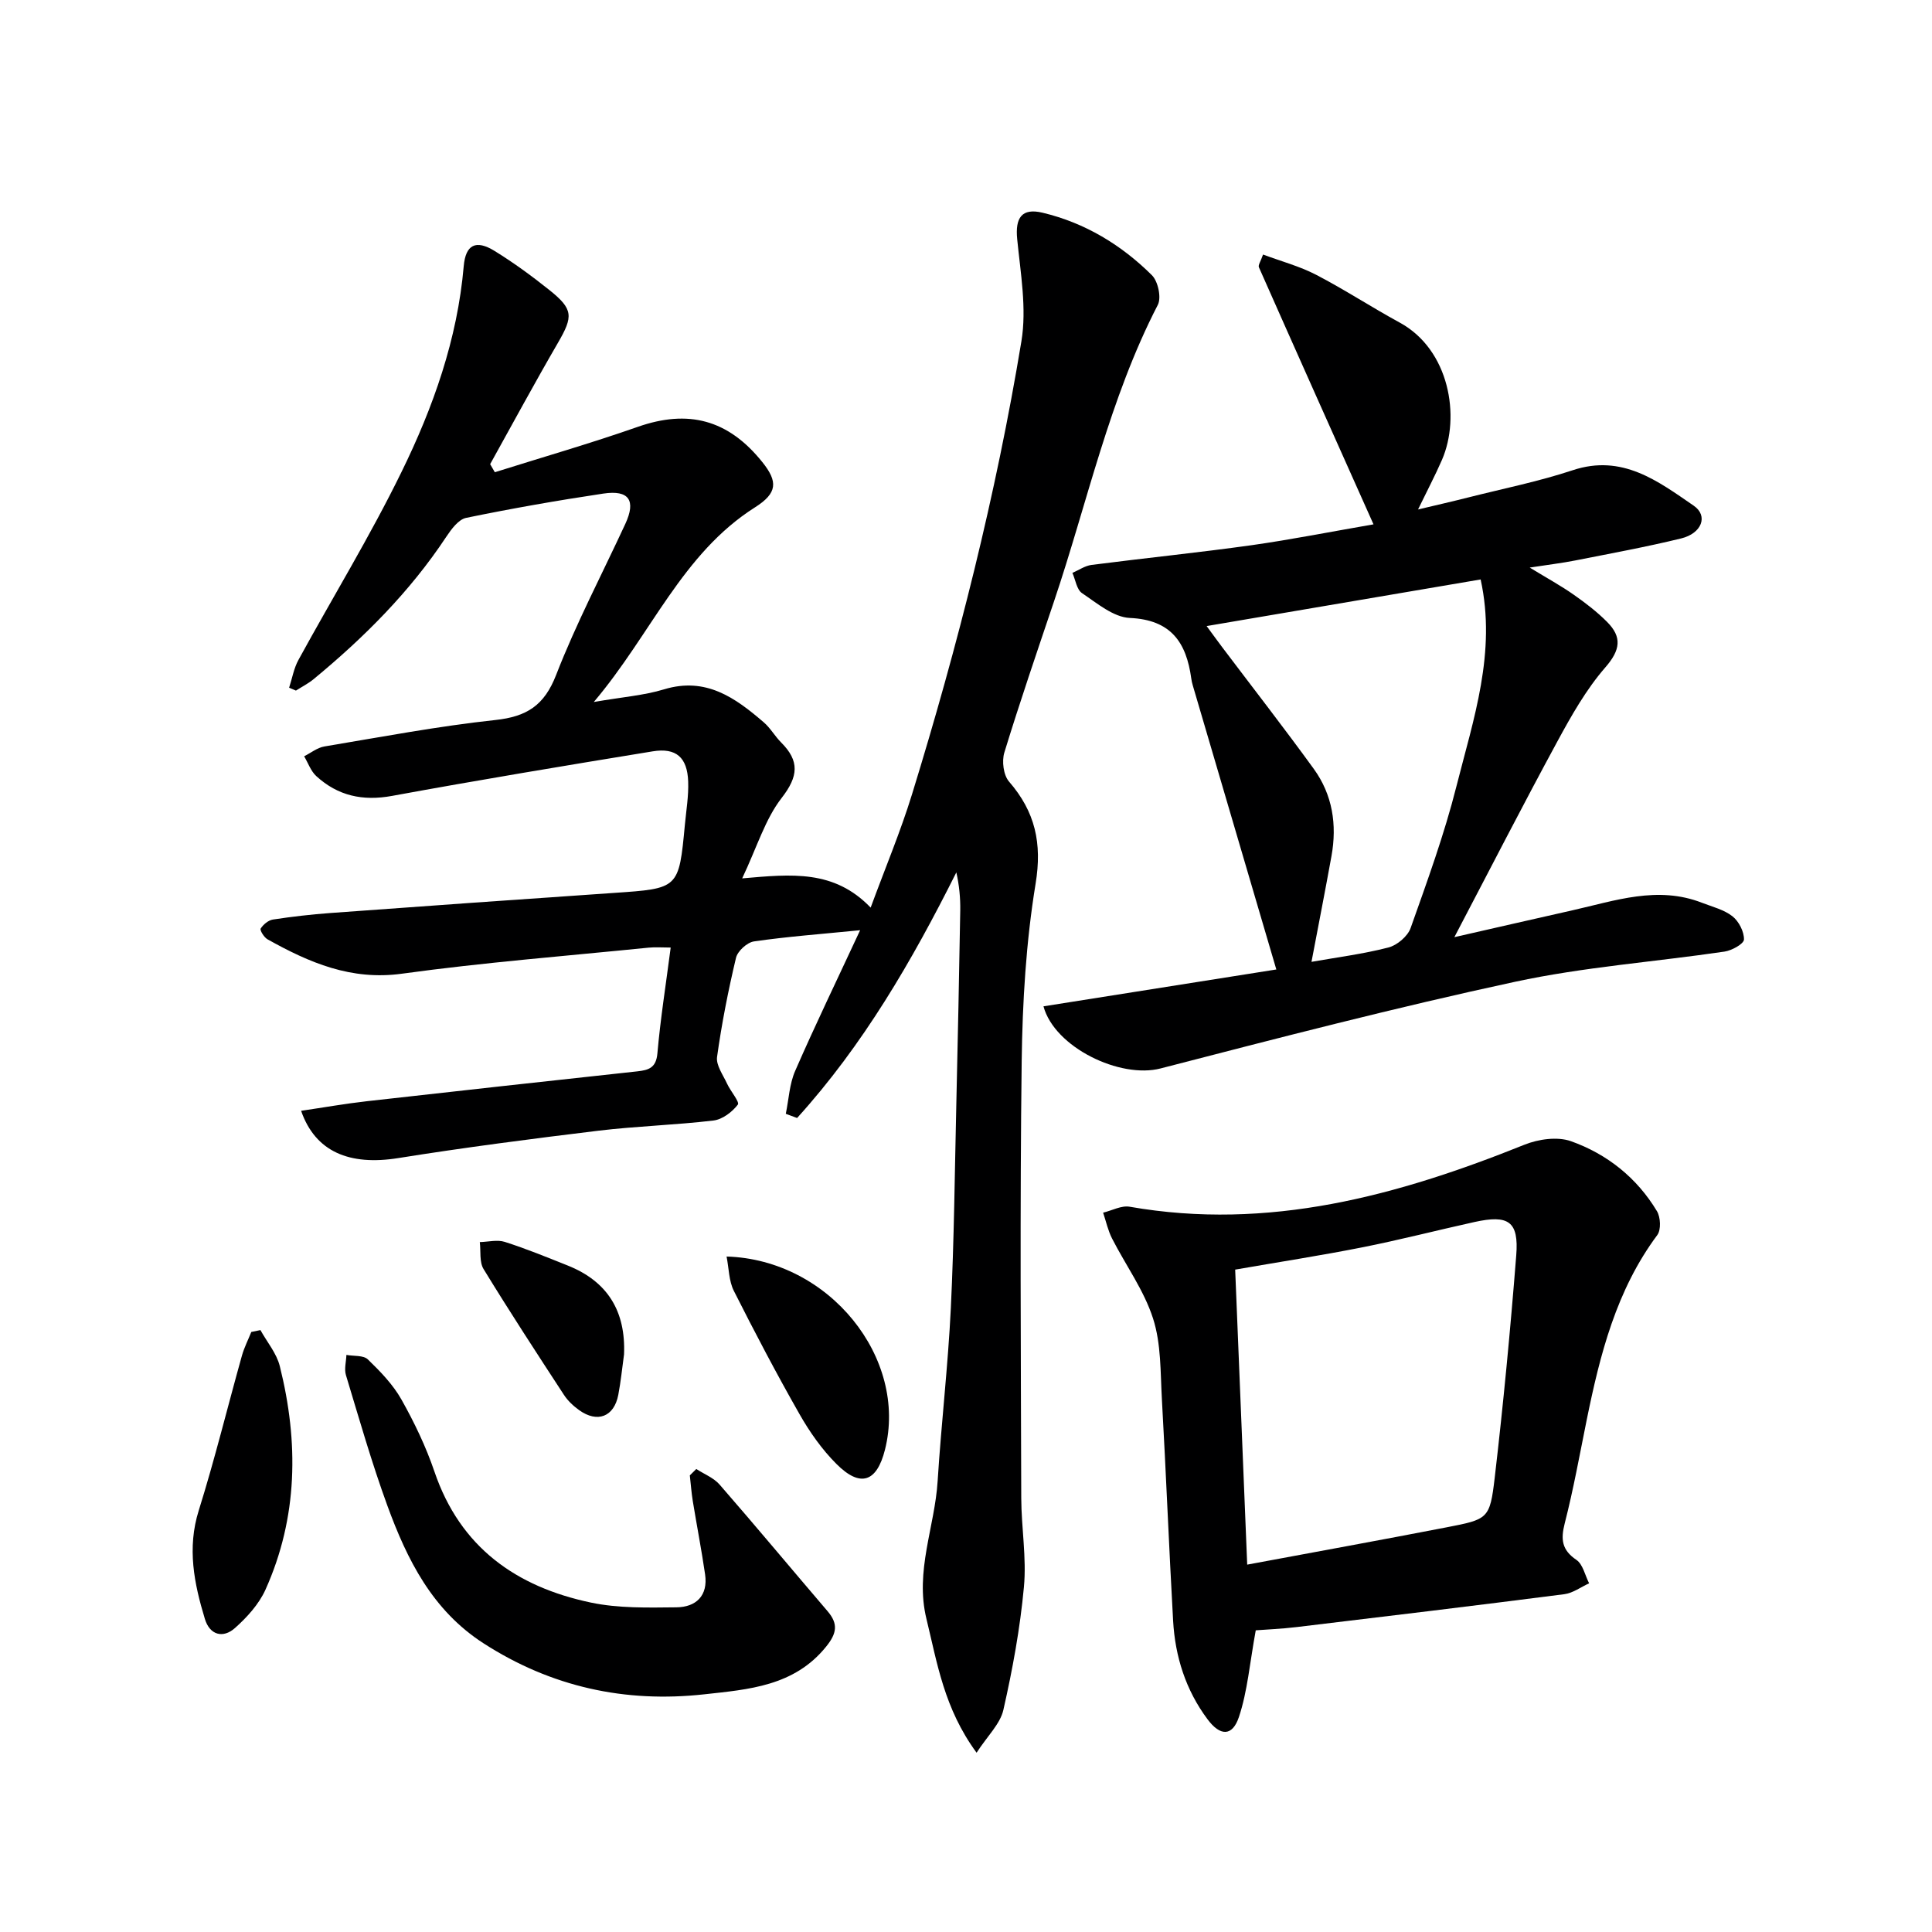
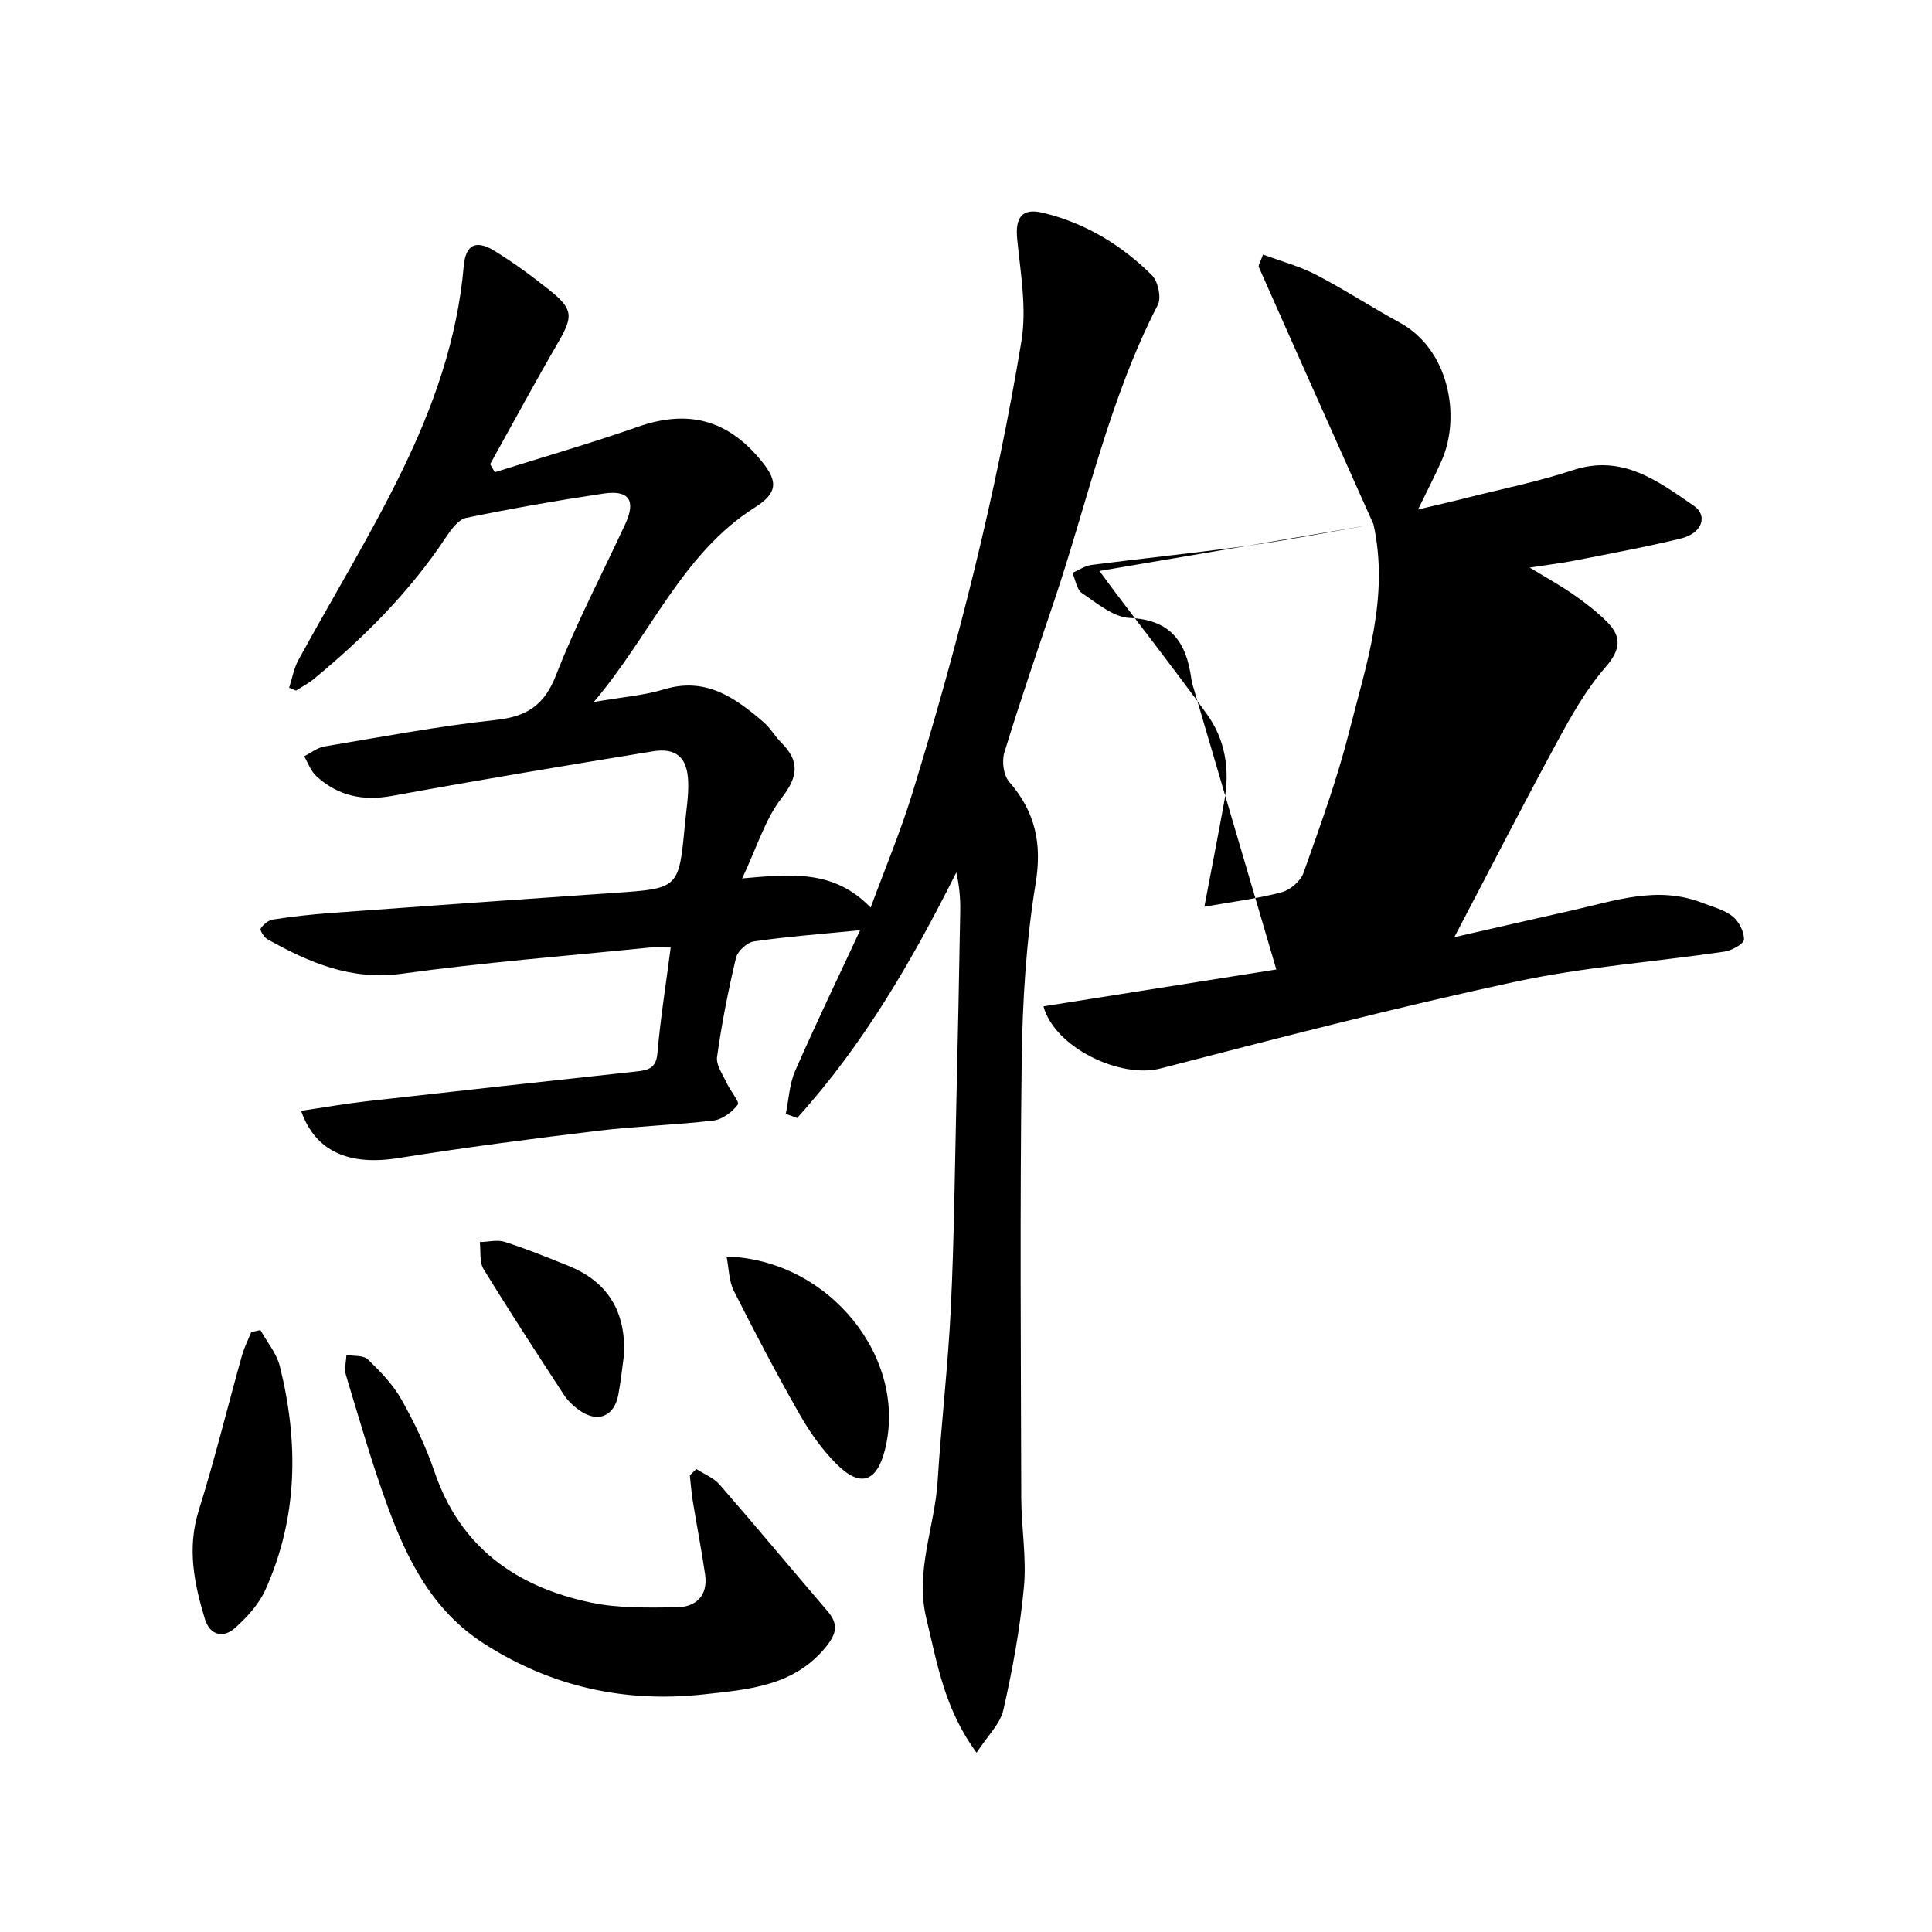
<svg xmlns="http://www.w3.org/2000/svg" enable-background="new 0 0 400 400" viewBox="0 0 400 400">
  <g fill="#000001">
    <path d="m202.19 362.88c-6.72-9.15-8.14-18.52-10.38-27.71-2.42-9.91 1.73-19.03 2.32-28.55.75-11.94 2.15-23.84 2.73-35.78.68-14.13.81-28.28 1.14-42.42.31-13.31.58-26.62.81-39.93.04-2.59-.21-5.19-.81-7.87-9.18 18.33-19.31 35.78-32.97 50.85-.78-.29-1.56-.58-2.34-.87.62-2.97.75-6.16 1.94-8.88 4.16-9.53 8.69-18.89 13.45-29.13-8.16.81-15.1 1.32-21.98 2.32-1.42.21-3.39 2-3.72 3.4-1.61 6.77-2.96 13.62-3.92 20.51-.24 1.72 1.24 3.73 2.07 5.54.71 1.55 2.65 3.8 2.23 4.34-1.17 1.53-3.19 3.07-5.04 3.29-7.91.94-15.92 1.16-23.83 2.11-13.84 1.68-27.68 3.47-41.44 5.67-10.09 1.61-17.16-1.29-20.11-9.79 4.63-.68 9.13-1.48 13.66-1.99 18.65-2.11 37.31-4.15 55.97-6.18 2.35-.26 3.88-.73 4.14-3.74.62-7.09 1.74-14.13 2.75-21.89-1.73 0-3.16-.12-4.57.02-17.03 1.72-34.11 3.06-51.05 5.39-10.55 1.46-19.22-2.29-27.86-7.12-.71-.4-1.62-1.88-1.41-2.22.53-.84 1.58-1.72 2.54-1.87 3.94-.6 7.91-1.06 11.88-1.35 19.57-1.43 39.13-2.83 58.7-4.16 13.45-.92 13.46-.86 14.71-14.14.28-2.97.79-5.97.68-8.93-.18-4.99-2.49-7.04-7.36-6.24-18 2.94-36 5.93-53.94 9.22-6.08 1.12-11.23-.01-15.69-4.09-1.14-1.04-1.7-2.72-2.52-4.11 1.39-.7 2.71-1.78 4.18-2.03 11.78-1.97 23.55-4.2 35.41-5.48 6.5-.7 10.12-3 12.58-9.33 4.14-10.66 9.5-20.85 14.32-31.26 2.25-4.85.8-7.09-4.54-6.29-9.51 1.42-19 3.09-28.42 5.03-1.58.33-3.06 2.35-4.1 3.91-7.52 11.37-17.03 20.87-27.48 29.49-1.11.91-2.43 1.58-3.65 2.36-.47-.2-.94-.4-1.41-.6.63-1.92.97-4 1.93-5.75 7.09-12.97 14.84-25.62 21.32-38.88 6.58-13.41 11.59-27.52 12.9-42.65.39-4.44 2.5-5.54 6.38-3.15 3.96 2.44 7.74 5.21 11.37 8.11 4.96 3.97 4.93 5.45 1.76 10.91-4.82 8.3-9.38 16.75-14.04 25.13.32.56.65 1.11.97 1.67 9.87-3.11 19.82-5.97 29.58-9.39 10.42-3.66 18.72-1.55 25.8 7.29 3.25 4.05 3.15 6.41-1.5 9.36-15.16 9.61-21.47 26.24-33.39 40.31 5.91-1.03 10.37-1.35 14.55-2.62 8.65-2.63 14.74 1.74 20.65 6.84 1.37 1.18 2.29 2.86 3.58 4.15 3.85 3.85 3.59 7.02.11 11.5-3.41 4.39-5.08 10.12-8.17 16.65 10.3-.9 19.03-1.82 26.6 6.05 3.08-8.36 6.2-15.79 8.56-23.45 9.49-30.79 17.39-62 22.65-93.79 1.13-6.83-.18-14.12-.87-21.15-.44-4.43.93-6.51 5.25-5.48 8.77 2.09 16.31 6.65 22.64 12.94 1.27 1.26 2 4.65 1.22 6.15-10.07 19.49-14.57 40.89-21.51 61.45-3.5 10.38-7.05 20.75-10.26 31.22-.55 1.79-.19 4.68.97 6.02 5.41 6.24 6.88 12.74 5.5 21.14-1.98 12.08-2.72 24.47-2.88 36.74-.38 30.15-.17 60.3-.09 90.46.02 6.15 1.12 12.36.55 18.43-.79 8.54-2.35 17.05-4.25 25.42-.66 2.92-3.31 5.41-5.55 8.87z" />
-     <path d="m284.37 108.56c-8.23-18.42-16.02-35.81-23.73-53.23-.19-.44.37-1.21.86-2.63 3.76 1.4 7.57 2.42 10.99 4.19 5.89 3.06 11.47 6.72 17.31 9.9 10.28 5.6 12.64 19.46 8.74 28.43-1.38 3.17-3 6.24-4.95 10.26 3.92-.93 7.17-1.67 10.4-2.49 7.23-1.83 14.58-3.3 21.64-5.64 10.23-3.39 17.6 2.24 25.04 7.35 3.05 2.1 1.67 5.74-2.62 6.78-7.25 1.77-14.6 3.11-21.92 4.56-2.72.54-5.48.86-9.42 1.47 3.66 2.23 6.5 3.78 9.13 5.63 2.43 1.7 4.83 3.54 6.91 5.64 3.1 3.12 2.75 5.79-.37 9.38-3.97 4.56-7.05 10.01-9.96 15.38-7.13 13.13-13.94 26.44-21.31 40.49 8.52-1.94 16.48-3.77 24.44-5.56 8.85-1.99 17.65-5.14 26.83-1.56 2.16.84 4.56 1.42 6.31 2.8 1.32 1.04 2.42 3.19 2.38 4.81-.03.9-2.52 2.28-4.04 2.5-14.45 2.13-29.13 3.18-43.37 6.25-24.61 5.3-49 11.63-73.38 17.94-8.37 2.17-21.94-4.35-24.24-12.86 16.47-2.61 32.92-5.21 48.21-7.63-5.89-20.04-11.6-39.42-17.29-58.79-.14-.48-.26-.97-.32-1.46-1.02-7.44-4.16-12.15-12.72-12.53-3.39-.15-6.79-3.05-9.89-5.13-1.11-.74-1.36-2.76-2-4.2 1.32-.57 2.59-1.47 3.96-1.65 11.04-1.42 22.11-2.54 33.13-4.08 8.3-1.18 16.55-2.82 25.25-4.32zm22.18 11.41c-18.83 3.2-37.52 6.38-56.73 9.65 1.18 1.61 2.22 3.04 3.28 4.45 6.31 8.36 12.74 16.62 18.89 25.1 3.9 5.37 4.85 11.57 3.68 18.06-1.29 7.14-2.69 14.26-4.14 21.91 5.26-.93 10.68-1.62 15.92-2.97 1.8-.46 3.99-2.31 4.6-4.02 3.44-9.69 6.98-19.41 9.49-29.36 3.51-13.88 8.32-27.73 5.01-42.82z" />
-     <path d="m259.99 337.54c-1.26 6.87-1.71 12.62-3.48 17.93-1.36 4.08-3.89 4.01-6.51.48-4.5-6.03-6.7-12.96-7.12-20.39-.86-15.27-1.46-30.54-2.32-45.81-.32-5.62-.14-11.52-1.83-16.76-1.87-5.84-5.67-11.04-8.5-16.59-.84-1.66-1.24-3.54-1.84-5.33 1.84-.44 3.78-1.53 5.49-1.23 28.74 5.03 55.45-2.27 81.74-12.84 2.89-1.16 6.82-1.72 9.62-.73 7.49 2.66 13.66 7.57 17.82 14.5.75 1.26.87 3.86.06 4.94-8.49 11.41-11.85 24.71-14.61 38.27-1.45 7.15-2.74 14.35-4.55 21.41-.85 3.34-.61 5.51 2.42 7.57 1.35.92 1.78 3.19 2.63 4.85-1.71.77-3.35 2.02-5.13 2.25-18.44 2.37-36.9 4.59-55.36 6.8-3.24.39-6.53.52-8.53.68zm-1.77-13.6c14.23-2.65 27.73-5.1 41.21-7.71 8.66-1.68 9.03-1.73 10.03-10.25 1.79-15.32 3.25-30.68 4.46-46.06.56-7.04-1.58-8.48-8.67-6.91-7.75 1.71-15.44 3.7-23.22 5.24-8.57 1.7-17.22 3.03-26.3 4.61.83 20.35 1.64 40.4 2.49 61.08z" />
+     <path d="m284.37 108.56c-8.23-18.42-16.02-35.81-23.73-53.23-.19-.44.37-1.21.86-2.63 3.76 1.4 7.57 2.42 10.99 4.19 5.89 3.06 11.47 6.72 17.31 9.9 10.28 5.6 12.64 19.46 8.74 28.43-1.38 3.17-3 6.24-4.95 10.26 3.92-.93 7.17-1.67 10.4-2.49 7.23-1.83 14.58-3.3 21.64-5.64 10.23-3.39 17.6 2.24 25.04 7.35 3.05 2.1 1.67 5.74-2.62 6.78-7.25 1.77-14.6 3.11-21.92 4.56-2.72.54-5.48.86-9.42 1.47 3.66 2.23 6.5 3.78 9.13 5.63 2.43 1.7 4.83 3.54 6.91 5.64 3.1 3.12 2.75 5.79-.37 9.38-3.97 4.56-7.05 10.01-9.96 15.38-7.13 13.13-13.94 26.44-21.31 40.49 8.52-1.94 16.48-3.77 24.44-5.56 8.85-1.99 17.65-5.14 26.83-1.56 2.16.84 4.56 1.42 6.31 2.8 1.32 1.04 2.42 3.19 2.38 4.81-.03.9-2.52 2.28-4.04 2.5-14.45 2.13-29.13 3.18-43.37 6.25-24.61 5.3-49 11.63-73.38 17.94-8.37 2.17-21.94-4.35-24.24-12.86 16.47-2.61 32.92-5.21 48.21-7.63-5.89-20.04-11.6-39.42-17.29-58.79-.14-.48-.26-.97-.32-1.46-1.02-7.44-4.16-12.15-12.72-12.53-3.39-.15-6.79-3.05-9.89-5.13-1.11-.74-1.36-2.76-2-4.2 1.32-.57 2.59-1.47 3.96-1.65 11.04-1.42 22.11-2.54 33.13-4.08 8.3-1.18 16.55-2.82 25.25-4.32zc-18.83 3.2-37.52 6.38-56.73 9.65 1.18 1.61 2.22 3.04 3.28 4.45 6.31 8.36 12.74 16.62 18.89 25.1 3.9 5.37 4.85 11.57 3.68 18.06-1.29 7.14-2.69 14.26-4.14 21.91 5.26-.93 10.68-1.62 15.92-2.97 1.8-.46 3.99-2.31 4.6-4.02 3.44-9.69 6.98-19.41 9.49-29.36 3.51-13.88 8.32-27.73 5.01-42.82z" />
    <path d="m144.16 304.14c1.63 1.06 3.6 1.82 4.83 3.23 7.54 8.66 14.89 17.49 22.35 26.21 2.25 2.63 1.91 4.6-.3 7.34-6.61 8.19-16.04 8.86-25.23 9.87-16.39 1.81-31.68-1.52-45.7-10.56-10.6-6.83-15.82-17.31-19.91-28.5-3.24-8.87-5.84-17.99-8.58-27.04-.38-1.26.05-2.77.1-4.17 1.51.28 3.52.04 4.44.93 2.59 2.5 5.2 5.2 6.95 8.3 2.68 4.76 5.08 9.77 6.84 14.94 5.33 15.68 16.94 23.85 32.36 27.1 5.73 1.21 11.81 1.05 17.73.99 4.04-.04 6.59-2.38 5.94-6.83-.74-5.08-1.72-10.12-2.55-15.19-.28-1.75-.41-3.53-.61-5.3.45-.43.89-.88 1.34-1.32z" />
    <path d="m53.92 275.38c1.37 2.48 3.35 4.81 4.01 7.47 3.92 15.69 3.77 31.28-2.96 46.26-1.36 3.02-3.83 5.74-6.34 7.97-2.45 2.17-5.2 1.46-6.21-1.89-2.23-7.35-3.72-14.67-1.27-22.47 3.31-10.57 5.94-21.35 8.93-32.02.47-1.69 1.29-3.29 1.95-4.93.62-.12 1.25-.25 1.89-.39z" />
    <path d="m150.43 260.15c21.29.63 37.58 21.07 32.79 40.01-1.7 6.72-5.1 7.89-10.05 2.93-3.01-3.01-5.56-6.64-7.67-10.36-4.76-8.36-9.24-16.89-13.57-25.48-1.03-2.04-1.01-4.61-1.5-7.1z" />
    <path d="m129.2 280.42c-.39 2.79-.66 5.6-1.19 8.37-.87 4.54-4.32 5.88-8.11 3.16-1.2-.86-2.35-1.94-3.15-3.17-5.63-8.62-11.26-17.25-16.63-26.03-.9-1.47-.55-3.71-.78-5.59 1.73-.04 3.61-.54 5.17-.04 4.41 1.41 8.72 3.17 13.02 4.89 8.31 3.31 12.04 9.51 11.67 18.41z" />
  </g>
</svg>